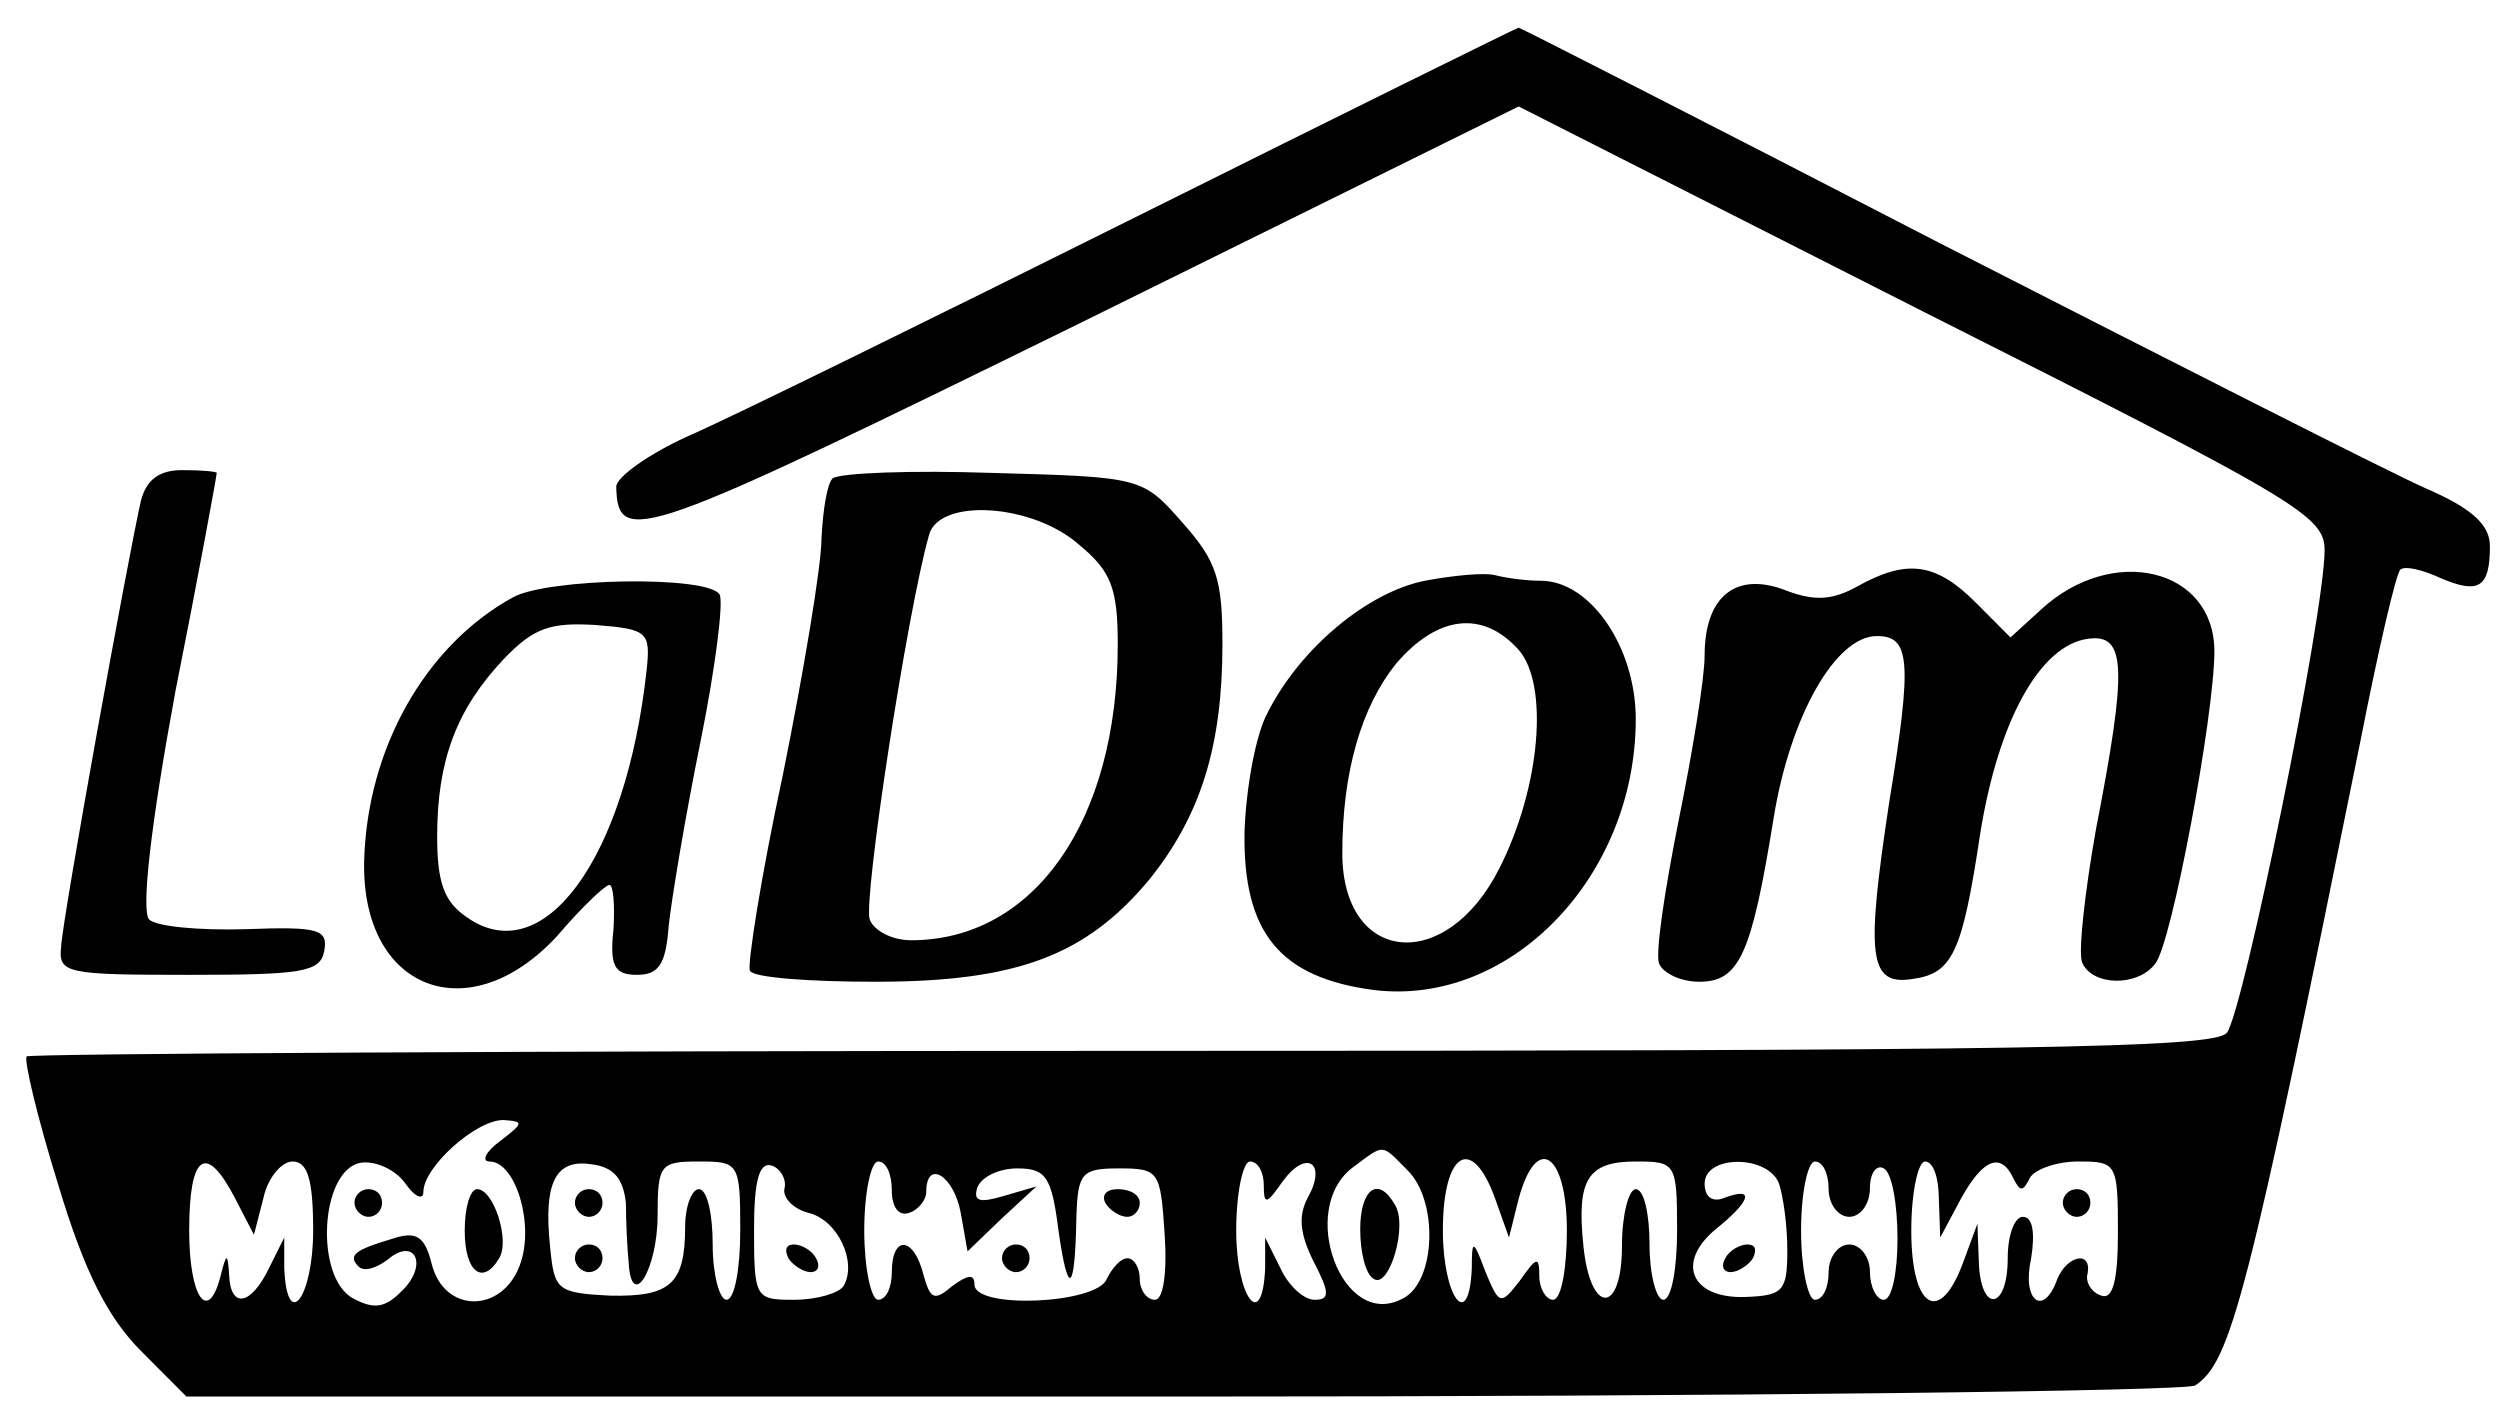
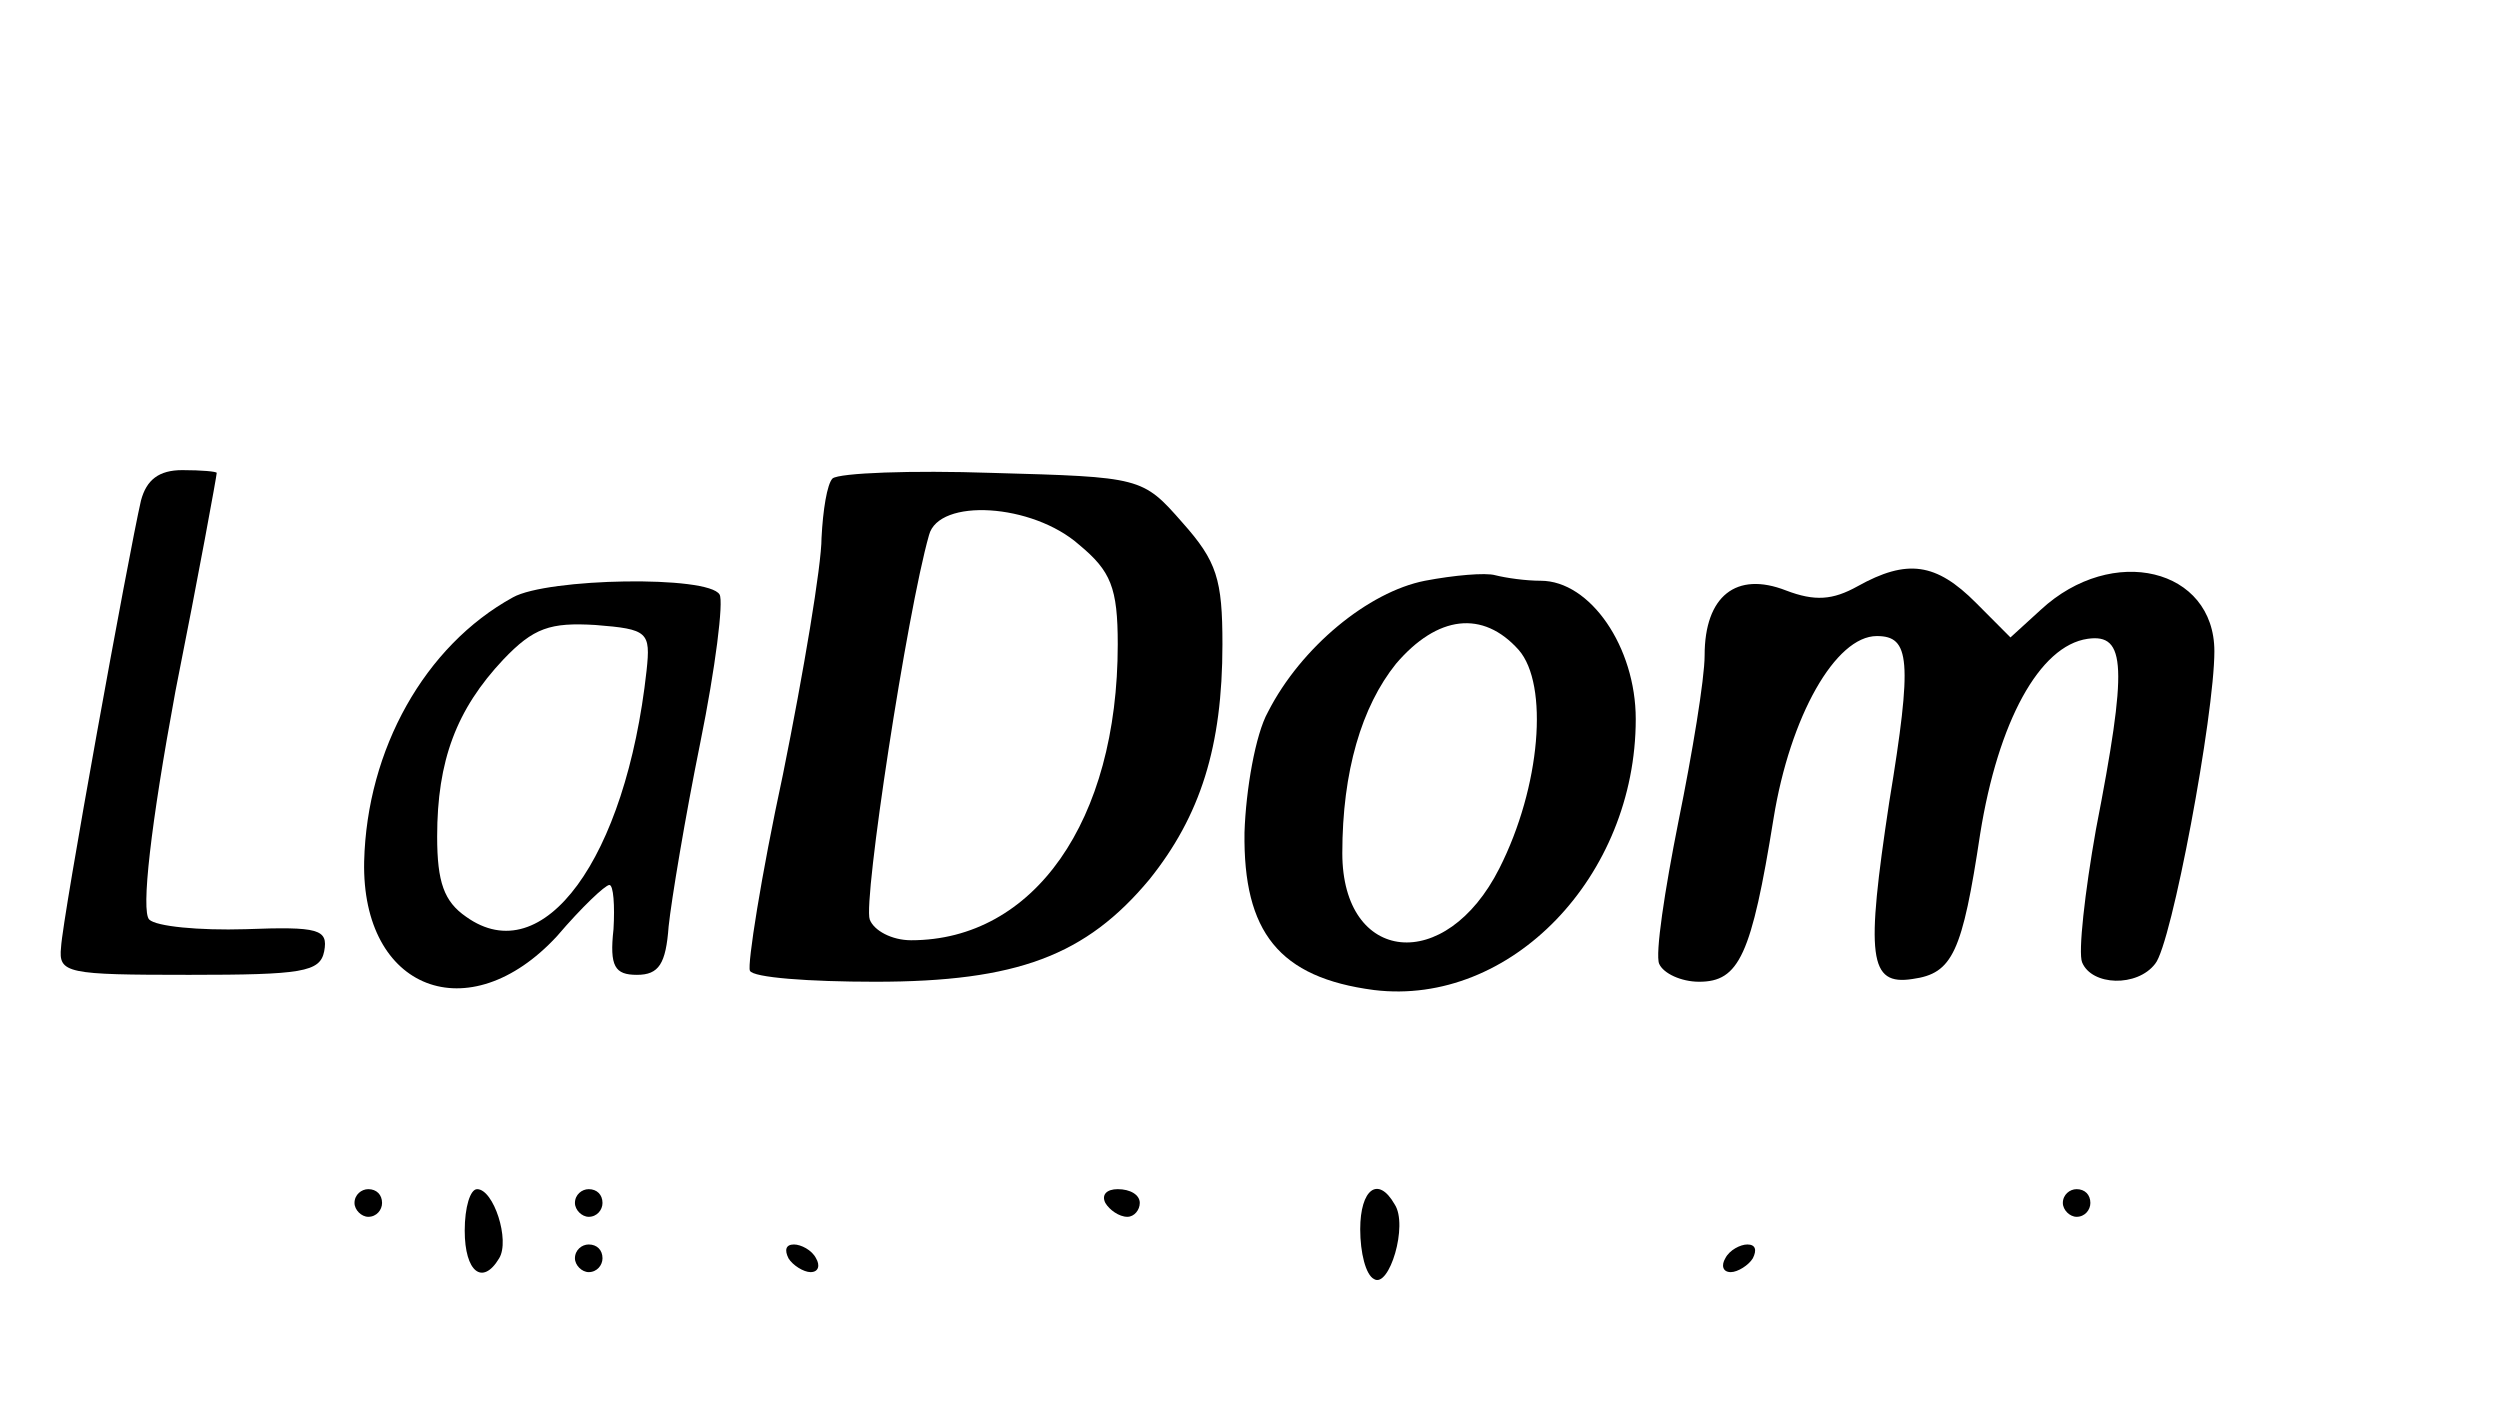
<svg xmlns="http://www.w3.org/2000/svg" width="80" height="45" viewBox="0 0 80 45" fill="none">
  <path d="M14.871 39.38C14.871 40.708 15.444 41.15 15.973 40.265C16.326 39.69 15.797 38.053 15.268 38.053C15.047 38.053 14.871 38.628 14.871 39.38Z" fill="black" />
  <path d="M11.344 38.495C11.344 38.717 11.565 38.938 11.785 38.938C12.05 38.938 12.226 38.717 12.226 38.495C12.226 38.23 12.05 38.053 11.785 38.053C11.565 38.053 11.344 38.23 11.344 38.495Z" fill="black" />
  <path d="M43.527 39.336C43.527 40.088 43.703 40.796 43.968 40.929C44.453 41.239 45.07 39.203 44.629 38.54C44.1 37.611 43.527 38.053 43.527 39.336Z" fill="black" />
  <path d="M18.398 38.495C18.398 38.717 18.618 38.938 18.839 38.938C19.103 38.938 19.28 38.717 19.28 38.495C19.28 38.23 19.103 38.053 18.839 38.053C18.618 38.053 18.398 38.23 18.398 38.495Z" fill="black" />
-   <path d="M18.398 40.265C18.398 40.486 18.618 40.708 18.839 40.708C19.103 40.708 19.28 40.486 19.28 40.265C19.28 40 19.103 39.823 18.839 39.823C18.618 39.823 18.398 40 18.398 40.265Z" fill="black" />
+   <path d="M18.398 40.265C18.398 40.486 18.618 40.708 18.839 40.708C19.103 40.708 19.28 40.486 19.28 40.265C19.28 40 19.103 39.823 18.839 39.823C18.618 39.823 18.398 40 18.398 40.265" fill="black" />
  <path d="M25.231 40.265C25.363 40.486 25.716 40.708 25.937 40.708C26.201 40.708 26.245 40.486 26.113 40.265C25.981 40 25.628 39.823 25.407 39.823C25.143 39.823 25.099 40 25.231 40.265Z" fill="black" />
  <path d="M35.371 38.495C35.503 38.717 35.812 38.938 36.076 38.938C36.297 38.938 36.473 38.717 36.473 38.495C36.473 38.23 36.164 38.053 35.768 38.053C35.415 38.053 35.239 38.23 35.371 38.495Z" fill="black" />
-   <path d="M32.065 40.265C32.065 40.486 32.285 40.708 32.505 40.708C32.77 40.708 32.946 40.486 32.946 40.265C32.946 40 32.77 39.823 32.505 39.823C32.285 39.823 32.065 40 32.065 40.265Z" fill="black" />
  <path d="M55.21 40.265C55.077 40.486 55.121 40.708 55.386 40.708C55.606 40.708 55.959 40.486 56.091 40.265C56.224 40 56.18 39.823 55.915 39.823C55.695 39.823 55.342 40 55.21 40.265Z" fill="black" />
  <path d="M66.011 38.495C66.011 38.717 66.231 38.938 66.452 38.938C66.716 38.938 66.892 38.717 66.892 38.495C66.892 38.23 66.716 38.053 66.452 38.053C66.231 38.053 66.011 38.23 66.011 38.495Z" fill="black" />
-   <path d="M36.429 6.903C29.772 10.221 23.291 13.407 22.057 13.938C20.779 14.513 19.72 15.265 19.72 15.575C19.765 17.522 20.47 17.257 34.533 10.354L48.597 3.407L61.514 9.956C73.549 16.018 74.387 16.504 74.387 17.61C74.387 19.646 71.786 32.389 71.257 33.053C70.816 33.54 64.953 33.628 35.9 33.628C16.767 33.628 0.984 33.717 0.852 33.805C0.763 33.938 1.204 35.796 1.866 37.92C2.703 40.708 3.453 42.168 4.511 43.23L5.966 44.69H37.884C55.386 44.69 69.978 44.513 70.243 44.336C71.389 43.584 71.918 41.593 75.533 23.717C76.106 20.796 76.68 18.319 76.812 18.23C76.944 18.097 77.517 18.23 78.09 18.495C79.325 19.026 79.677 18.805 79.677 17.478C79.677 16.814 79.148 16.283 77.605 15.619C76.415 15.088 69.45 11.549 62.087 7.788C54.725 3.982 48.641 0.885 48.597 0.885C48.553 0.885 43.086 3.584 36.429 6.903ZM16.017 36.504C15.532 36.858 15.4 37.168 15.665 37.168C16.502 37.168 17.119 39.203 16.634 40.487C16.061 42.035 14.21 42.035 13.813 40.442C13.592 39.557 13.328 39.38 12.534 39.646C11.344 40 11.124 40.177 11.476 40.531C11.653 40.708 12.05 40.575 12.402 40.31C13.284 39.557 13.725 40.487 12.843 41.327C12.314 41.858 11.961 41.903 11.3 41.549C10.066 40.885 10.242 37.478 11.52 37.212C12.005 37.124 12.667 37.434 12.975 37.876C13.284 38.319 13.548 38.407 13.548 38.142C13.548 37.345 15.224 35.841 16.105 35.841C16.767 35.885 16.767 35.929 16.017 36.504ZM45.026 37.434C46.04 38.407 45.952 41.018 44.894 41.549C42.954 42.611 41.499 38.672 43.306 37.345C44.32 36.593 44.188 36.593 45.026 37.434ZM7.509 38.319L8.126 39.513L8.434 38.319C8.567 37.699 9.008 37.168 9.36 37.168C9.845 37.168 10.021 37.743 10.021 39.38C10.021 41.504 9.184 42.655 9.096 40.575V39.602L8.611 40.575C8.038 41.77 7.376 41.903 7.332 40.796C7.288 40.088 7.244 40.088 7.068 40.796C6.671 42.389 6.054 41.549 6.054 39.38C6.054 36.947 6.583 36.549 7.509 38.319ZM20.029 38.495C20.029 39.115 20.073 39.956 20.117 40.398C20.205 41.991 21.043 40.619 21.043 38.894C21.043 37.257 21.131 37.168 22.366 37.168C23.644 37.168 23.688 37.212 23.688 39.38C23.688 40.575 23.512 41.593 23.247 41.593C23.027 41.593 22.806 40.796 22.806 39.823C22.806 38.849 22.63 38.053 22.366 38.053C22.145 38.053 21.925 38.584 21.925 39.248C21.925 41.106 21.44 41.504 19.5 41.46C17.825 41.372 17.737 41.283 17.604 39.911C17.384 37.832 17.781 37.08 18.927 37.257C19.632 37.345 19.941 37.699 20.029 38.495ZM25.099 38.053C25.055 38.319 25.363 38.672 25.848 38.805C26.818 39.026 27.436 40.398 26.995 41.15C26.862 41.372 26.157 41.593 25.407 41.593C24.173 41.593 24.129 41.549 24.129 39.336C24.129 37.743 24.305 37.168 24.702 37.301C24.967 37.389 25.187 37.743 25.099 38.053ZM28.538 38.097C28.538 38.628 28.758 38.938 29.111 38.805C29.375 38.717 29.64 38.407 29.64 38.142C29.64 37.08 30.521 37.611 30.742 38.805L30.962 40.044L32.065 38.982L33.167 37.965L32.109 38.274C31.359 38.495 31.139 38.451 31.271 38.009C31.403 37.655 31.976 37.389 32.55 37.389C33.475 37.389 33.652 37.655 33.872 39.38C34.181 41.549 34.401 41.372 34.445 38.938C34.489 37.522 34.621 37.389 35.812 37.389C37.09 37.389 37.134 37.478 37.267 39.469C37.355 40.752 37.223 41.593 36.958 41.593C36.694 41.593 36.473 41.283 36.473 40.929C36.473 40.575 36.297 40.265 36.076 40.265C35.856 40.265 35.591 40.575 35.415 40.929C35.106 41.726 31.183 41.903 31.183 41.106C31.183 40.752 30.962 40.796 30.477 41.15C29.904 41.637 29.772 41.593 29.552 40.796C29.243 39.557 28.538 39.513 28.538 40.708C28.538 41.195 28.361 41.593 28.097 41.593C27.876 41.593 27.656 40.575 27.656 39.38C27.656 38.142 27.876 37.168 28.097 37.168C28.361 37.168 28.538 37.566 28.538 38.097ZM40.441 37.92C40.441 38.584 40.529 38.54 41.058 37.788C41.807 36.77 42.469 37.212 41.852 38.319C41.543 38.894 41.587 39.469 42.028 40.354C42.557 41.372 42.557 41.593 42.072 41.593C41.719 41.593 41.234 41.15 40.97 40.575L40.485 39.602V40.575C40.397 42.655 39.559 41.504 39.559 39.38C39.559 38.142 39.78 37.168 40 37.168C40.264 37.168 40.441 37.522 40.441 37.92ZM47.847 38.363L48.288 39.602L48.597 38.363C49.17 36.239 50.14 36.903 50.14 39.38C50.14 40.575 49.963 41.593 49.699 41.593C49.478 41.593 49.258 41.239 49.258 40.841C49.258 40.177 49.17 40.221 48.641 40.973C48.024 41.77 47.98 41.77 47.539 40.708C47.142 39.646 47.098 39.646 47.098 40.575C47.01 42.655 46.172 41.504 46.172 39.38C46.172 36.858 47.098 36.283 47.847 38.363ZM53.667 39.38C53.667 40.575 53.49 41.593 53.226 41.593C53.005 41.593 52.785 40.796 52.785 39.823C52.785 38.849 52.609 38.053 52.344 38.053C52.124 38.053 51.903 38.849 51.903 39.867C51.903 42.08 50.889 42.08 50.669 39.867C50.448 37.743 50.801 37.168 52.344 37.168C53.623 37.168 53.667 37.212 53.667 39.38ZM56.929 37.876C57.061 38.274 57.194 39.203 57.194 40C57.194 41.327 57.061 41.46 55.827 41.504C54.108 41.549 53.623 40.398 54.901 39.336C56.003 38.451 56.18 37.965 55.21 38.319C54.813 38.495 54.548 38.319 54.548 37.876C54.548 36.947 56.576 36.947 56.929 37.876ZM58.516 38.053C58.516 38.54 58.825 38.938 59.177 38.938C59.53 38.938 59.839 38.54 59.839 38.009C59.839 37.522 60.059 37.257 60.28 37.389C60.544 37.522 60.72 38.54 60.72 39.646C60.72 40.708 60.544 41.593 60.28 41.593C60.059 41.593 59.839 41.195 59.839 40.708C59.839 40.221 59.53 39.823 59.177 39.823C58.825 39.823 58.516 40.221 58.516 40.708C58.516 41.195 58.34 41.593 58.075 41.593C57.855 41.593 57.634 40.575 57.634 39.38C57.634 38.142 57.855 37.168 58.075 37.168C58.34 37.168 58.516 37.566 58.516 38.053ZM62.043 38.363L62.087 39.602L62.748 38.363C63.454 37.08 64.027 36.858 64.424 37.699C64.644 38.142 64.732 38.142 64.953 37.699C65.085 37.434 65.79 37.168 66.496 37.168C67.73 37.168 67.774 37.212 67.774 39.425C67.774 41.018 67.598 41.593 67.245 41.46C66.937 41.372 66.716 41.018 66.804 40.752C66.937 40 66.143 40.177 65.834 40.929C65.394 42.168 64.688 41.637 64.997 40.265C65.129 39.425 65.041 38.938 64.732 38.938C64.468 38.938 64.247 39.513 64.247 40.265C64.247 41.947 63.366 42.035 63.322 40.354L63.277 39.159L62.837 40.354C62.087 42.434 61.161 41.903 61.161 39.38C61.161 38.142 61.382 37.168 61.602 37.168C61.867 37.168 62.043 37.699 62.043 38.363Z" fill="black" />
  <path d="M4.511 16.018C4.114 17.743 1.998 29.38 1.954 30.31C1.866 31.15 2.13 31.195 6.054 31.195C9.669 31.195 10.242 31.106 10.374 30.442C10.507 29.734 10.198 29.646 7.861 29.734C6.362 29.779 4.996 29.646 4.775 29.425C4.511 29.159 4.819 26.416 5.613 22.124C6.362 18.363 6.935 15.221 6.935 15.133C6.935 15.088 6.451 15.044 5.833 15.044C5.084 15.044 4.687 15.354 4.511 16.018Z" fill="black" />
  <path d="M26.642 15.31C26.466 15.487 26.333 16.327 26.289 17.212C26.289 18.097 25.716 21.504 25.055 24.779C24.349 28.053 23.909 30.885 23.997 31.062C24.085 31.283 25.892 31.416 28.009 31.416C32.55 31.416 34.754 30.575 36.782 28.141C38.413 26.106 39.118 23.894 39.118 20.619C39.118 18.54 38.942 17.964 37.84 16.726C36.561 15.265 36.517 15.265 31.756 15.133C29.155 15.044 26.862 15.133 26.642 15.31ZM34.533 17.433C35.547 18.274 35.768 18.805 35.768 20.619C35.768 26.283 33.078 30.088 29.155 30.088C28.538 30.088 27.965 29.779 27.832 29.425C27.612 28.849 29.023 19.602 29.728 17.124C30.037 15.929 33.034 16.106 34.533 17.433Z" fill="black" />
  <path d="M45.599 18.584C43.791 18.938 41.631 20.708 40.573 22.787C40.176 23.495 39.868 25.265 39.824 26.637C39.78 29.823 40.926 31.283 43.968 31.681C48.332 32.212 52.344 28.053 52.344 23.009C52.344 20.708 50.889 18.584 49.302 18.584C48.817 18.584 48.2 18.495 47.847 18.407C47.539 18.318 46.525 18.407 45.599 18.584ZM48.597 20.796C49.567 21.902 49.302 25.177 47.98 27.787C46.26 31.195 42.954 30.84 42.954 27.301C42.954 24.69 43.571 22.61 44.673 21.239C45.996 19.69 47.45 19.513 48.597 20.796Z" fill="black" />
  <path d="M59.442 18.761C58.648 19.203 58.075 19.248 57.15 18.894C55.562 18.274 54.548 19.071 54.548 20.973C54.548 21.726 54.152 24.115 53.711 26.283C53.27 28.495 52.961 30.531 53.093 30.841C53.226 31.15 53.799 31.416 54.372 31.416C55.651 31.416 56.047 30.575 56.753 26.195C57.282 22.92 58.737 20.354 60.059 20.354C61.117 20.354 61.205 21.106 60.456 25.664C59.706 30.619 59.795 31.549 61.205 31.327C62.484 31.15 62.792 30.487 63.366 26.681C63.939 23.097 65.261 20.664 66.804 20.442C68.039 20.265 68.083 21.327 67.069 26.549C66.716 28.54 66.496 30.487 66.628 30.796C66.937 31.549 68.391 31.593 68.965 30.841C69.493 30.221 70.86 22.876 70.86 20.841C70.86 18.186 67.598 17.389 65.305 19.513L64.335 20.398L63.233 19.292C61.955 18.009 61.029 17.876 59.442 18.761Z" fill="black" />
  <path d="M16.414 19.115C13.592 20.664 11.741 23.982 11.653 27.566C11.565 31.681 15.003 33.009 17.825 29.956C18.618 29.026 19.368 28.319 19.5 28.319C19.632 28.319 19.676 28.982 19.632 29.735C19.5 30.929 19.676 31.195 20.382 31.195C21.087 31.195 21.308 30.841 21.396 29.646C21.484 28.805 21.925 26.15 22.41 23.761C22.895 21.372 23.159 19.248 23.027 19.026C22.674 18.407 17.516 18.496 16.414 19.115ZM20.69 21.46C20.029 27.478 17.384 31.106 14.915 29.336C14.21 28.85 13.989 28.23 13.989 26.77C13.989 24.336 14.607 22.699 16.105 21.106C17.075 20.088 17.604 19.912 19.059 20C20.734 20.133 20.823 20.221 20.69 21.46Z" fill="black" />
</svg>